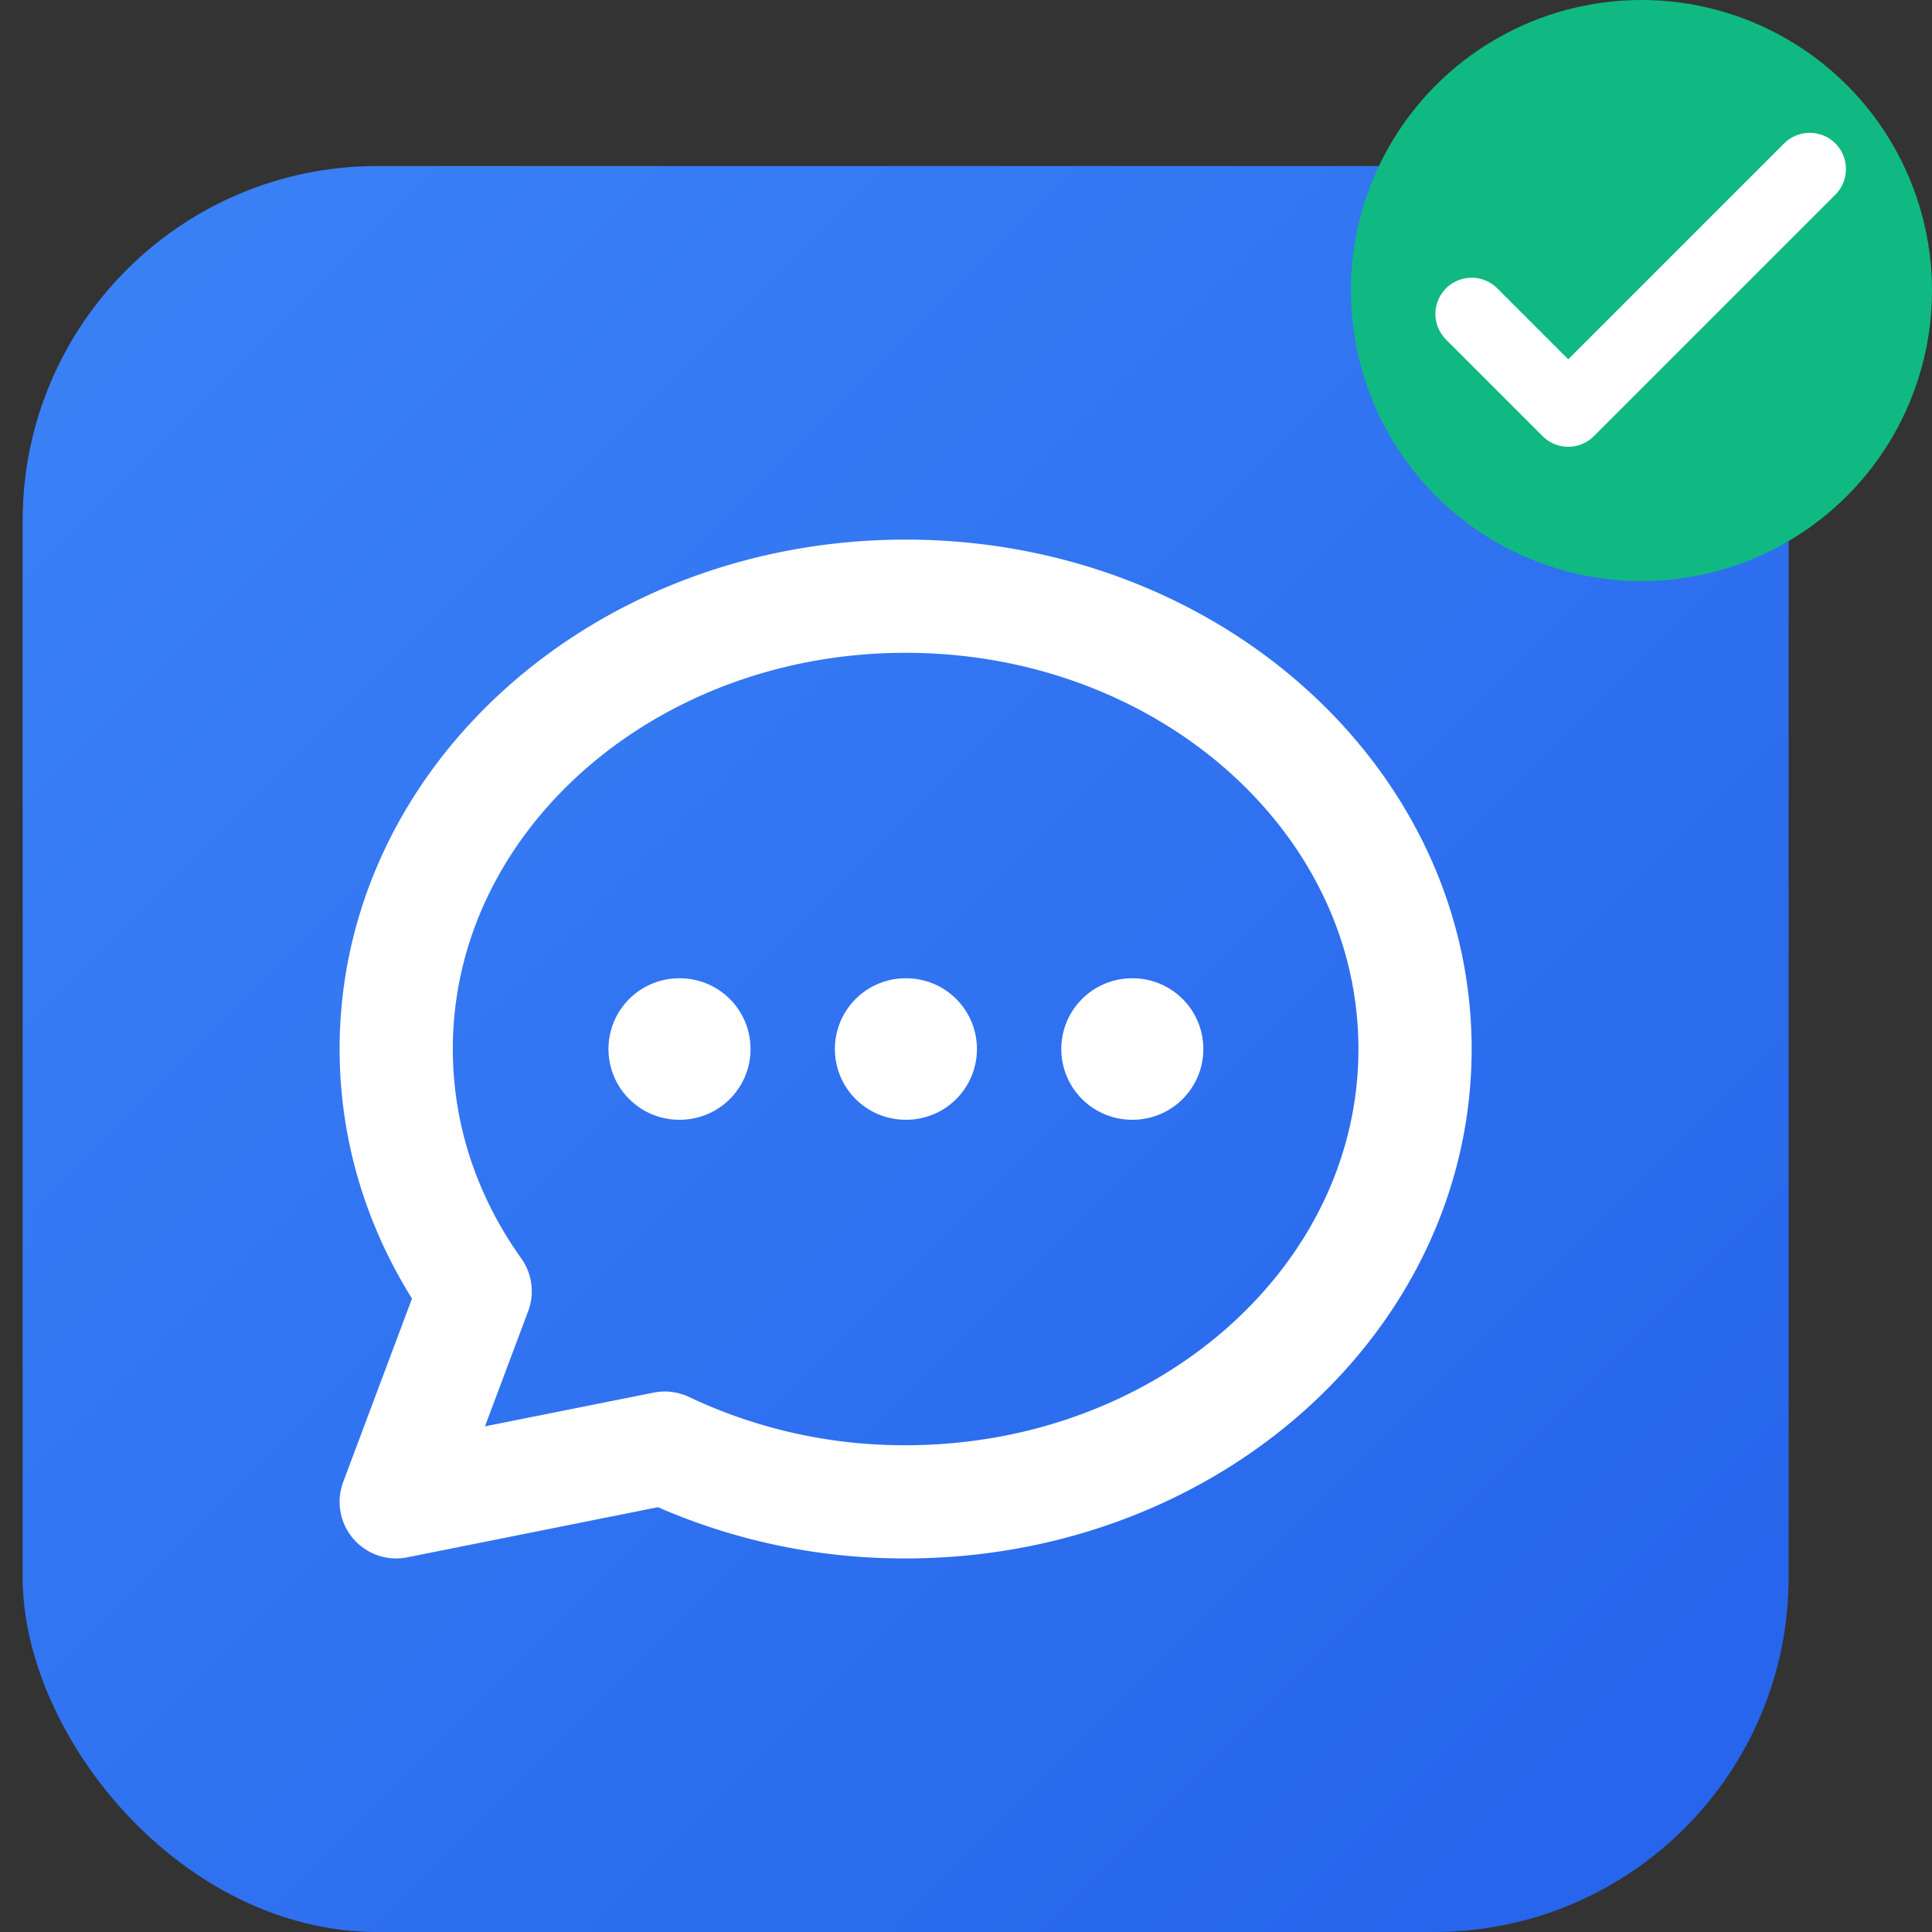
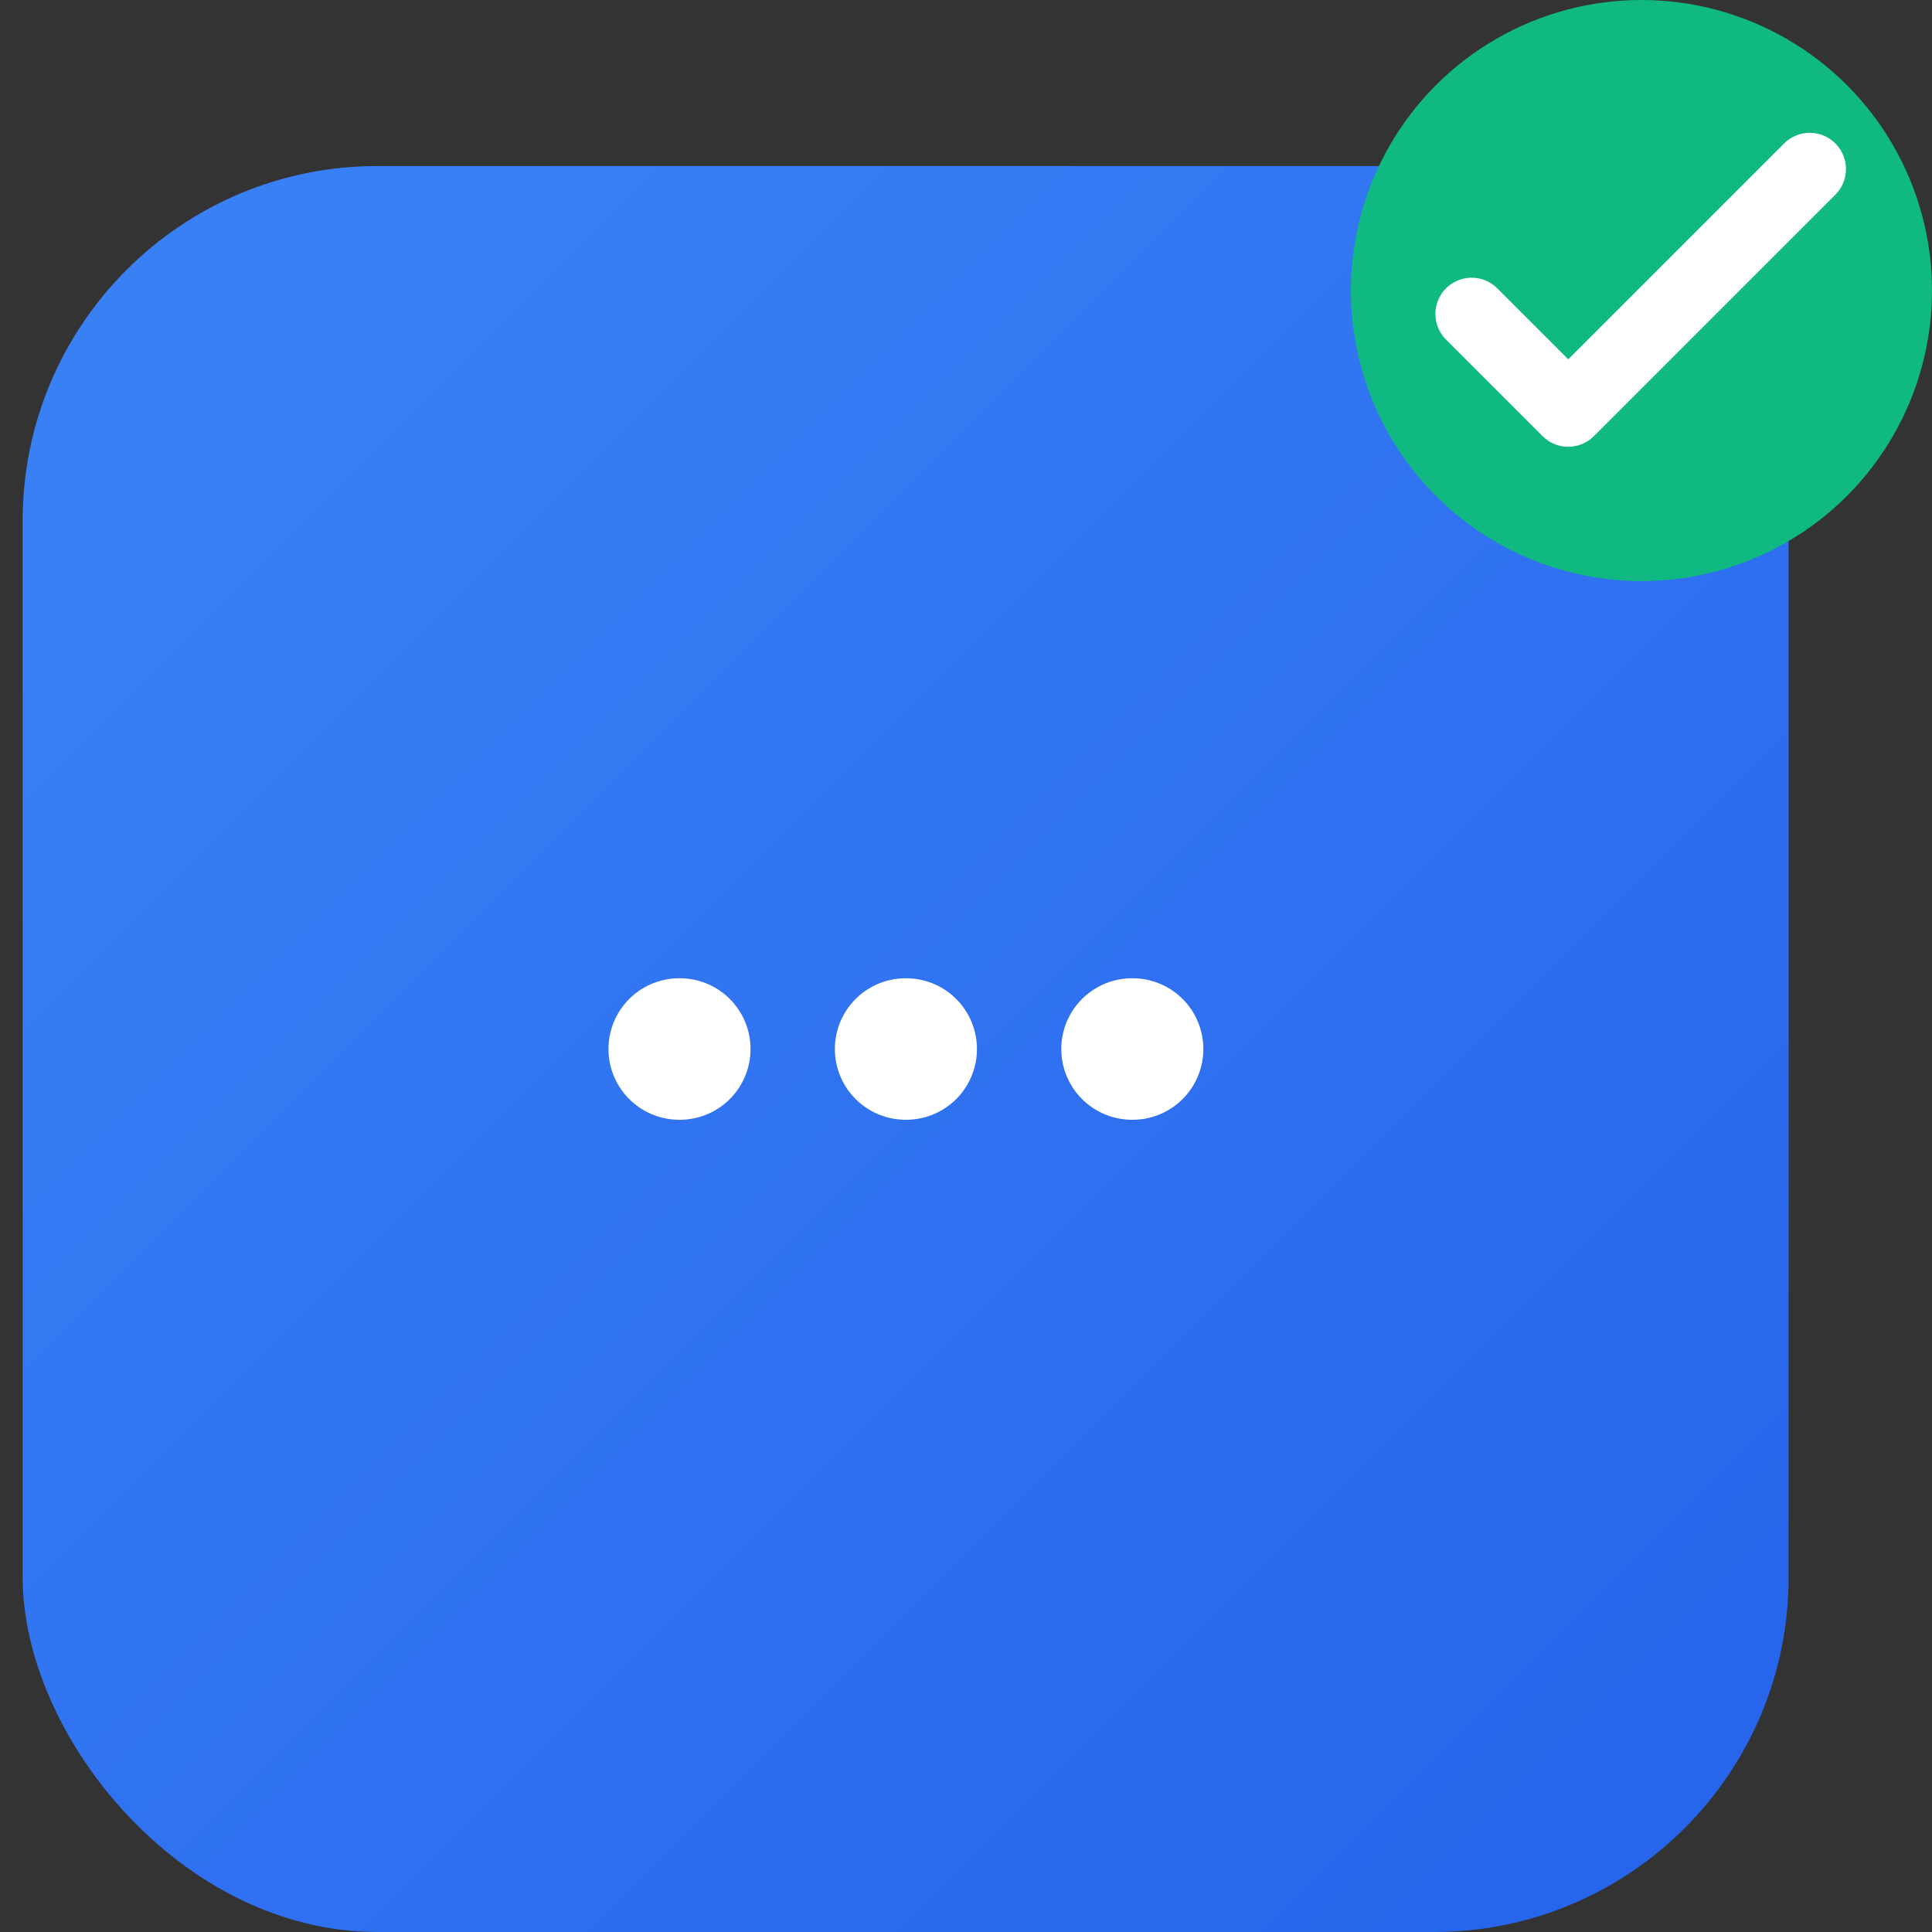
<svg xmlns="http://www.w3.org/2000/svg" width="512" height="512" viewBox="0 0 512 512" fill="none">
  <rect x="0" y="0" width="512" height="512" fill="#333333" stroke="none" />
  <defs>
    <linearGradient id="blueGradient" x1="0%" y1="0%" x2="100%" y2="100%">
      <stop offset="0%" style="stop-color:#3B82F6;stop-opacity:1" />
      <stop offset="100%" style="stop-color:#2563EB;stop-opacity:1" />
    </linearGradient>
  </defs>
  <rect x="6" y="44" width="468" height="468" rx="94" fill="url(#blueGradient)" />
  <g transform="translate(60, 98) scale(15)">
-     <path d="M21 12c0 4.418-4.03 8-9 8a9.863 9.863 0 01-4.255-.949L3 20l1.395-3.72C3.512 15.042 3 13.574 3 12c0-4.418 4.03-8 9-8s9 3.582 9 8z" stroke="white" stroke-width="2" stroke-linecap="round" stroke-linejoin="round" fill="none" />
    <path d="M8 12h.01M12 12h.01M16 12h.01" stroke="white" stroke-width="2.5" stroke-linecap="round" stroke-linejoin="round" />
  </g>
  <circle cx="435" cy="77" r="77" fill="#10B981" />
  <g transform="translate(358, 0) scale(6.4)">
    <path d="M5 13l4 4L19 7" stroke="white" stroke-width="3" stroke-linecap="round" stroke-linejoin="round" fill="none" />
  </g>
</svg>